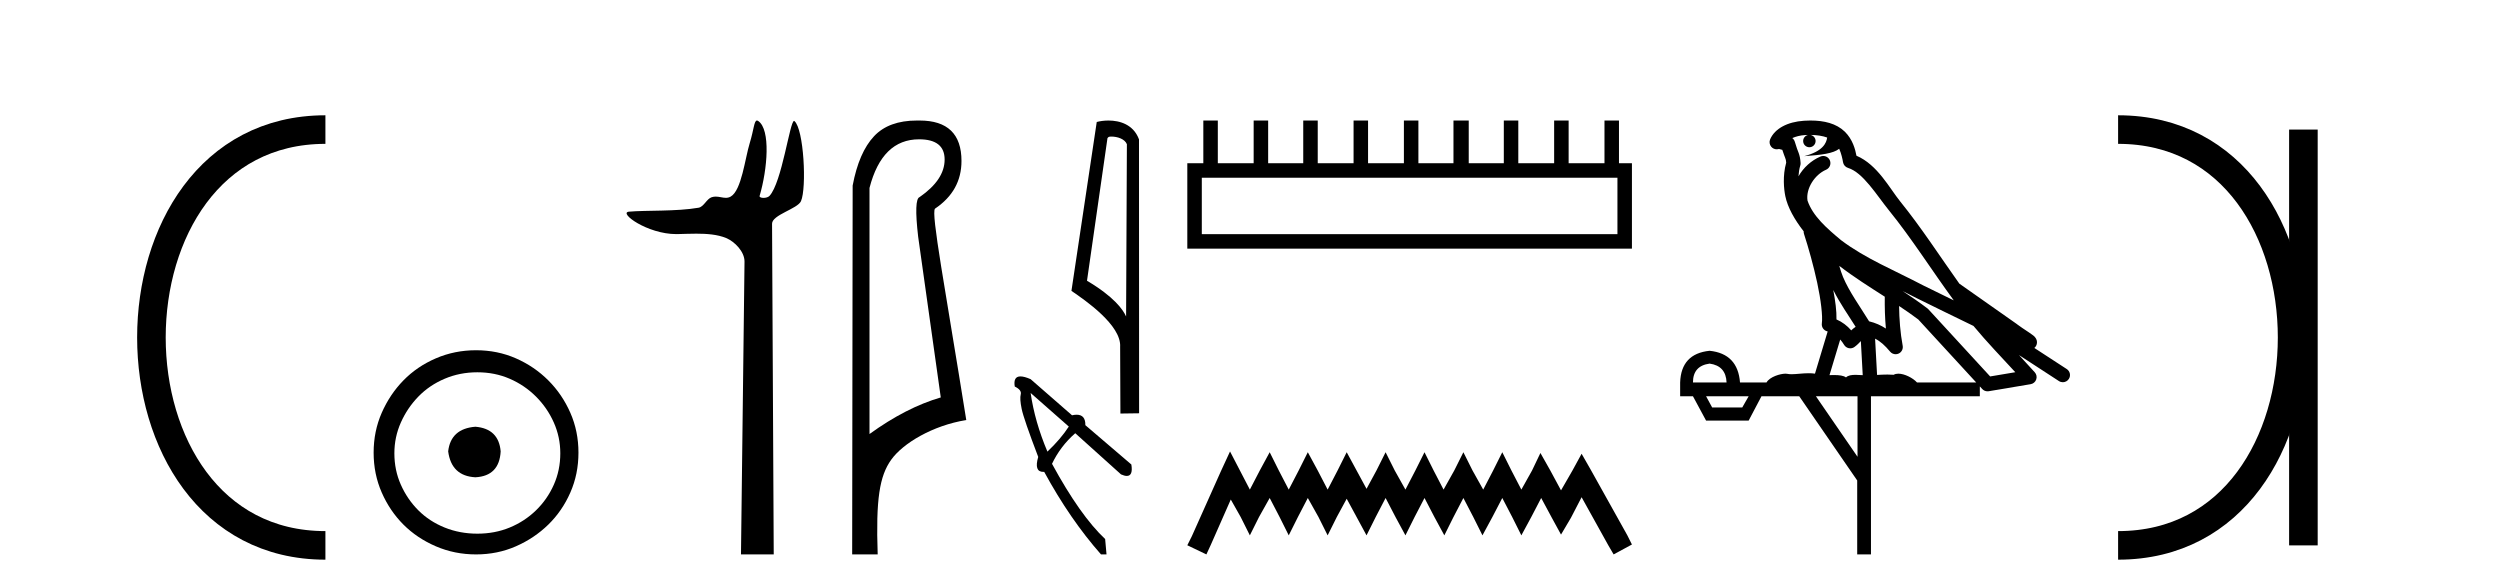
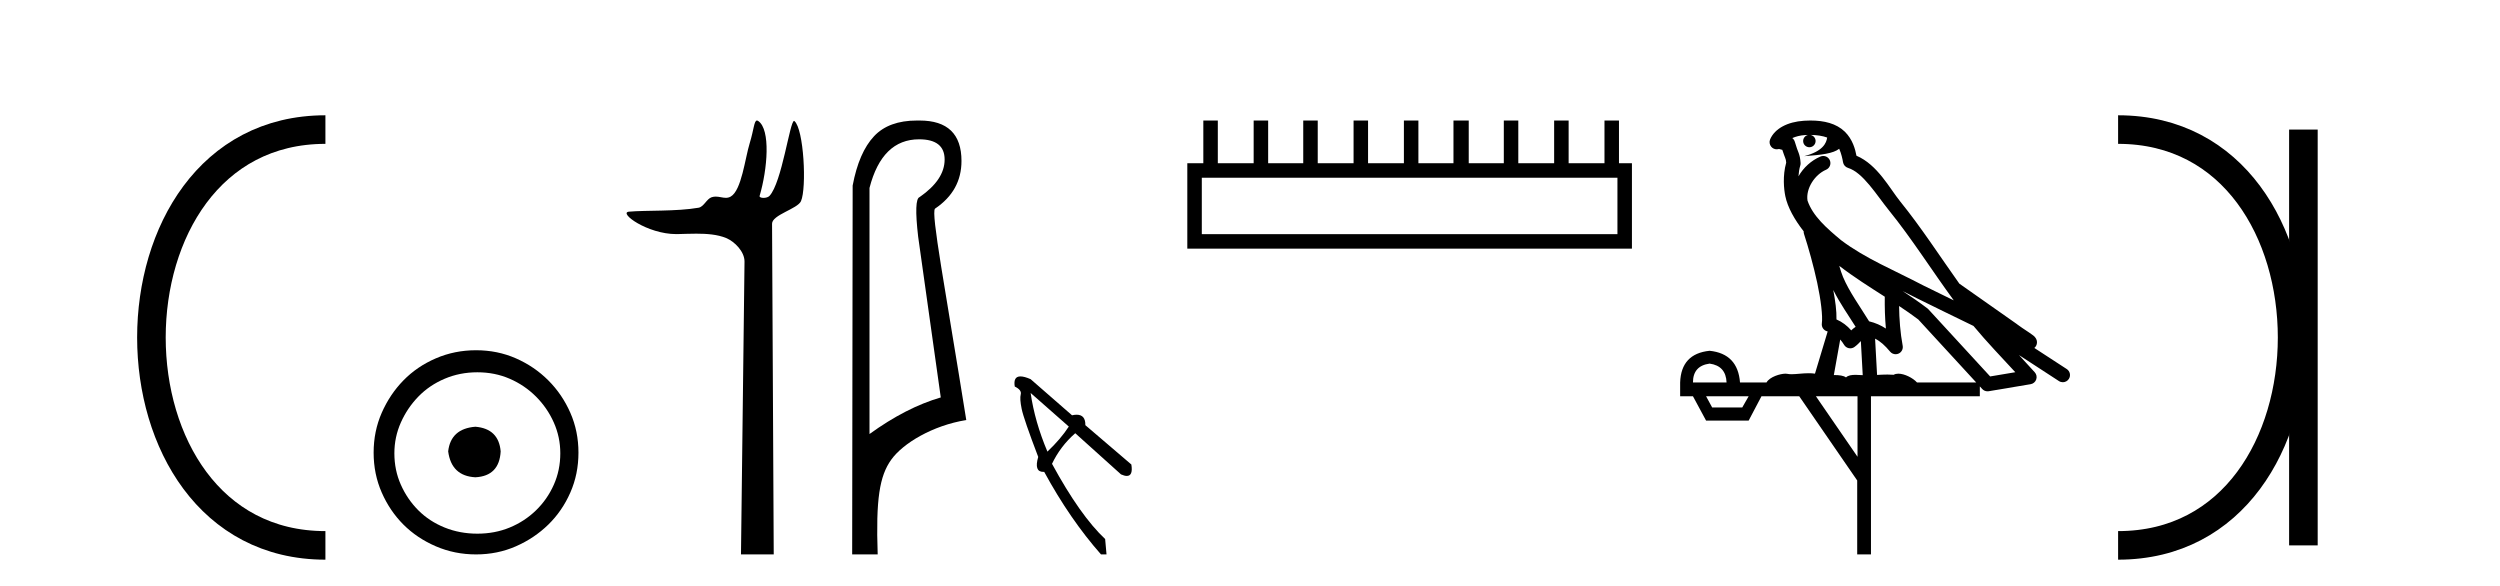
<svg xmlns="http://www.w3.org/2000/svg" width="175.0" height="41.0">
  <path d="M 22.779 9.07 C 6.539 9.07 6.539 38.177 22.779 38.177 " style="fill:none;stroke:#000000;stroke-width:2" />
  <path d="M 22.779 9.07 L 22.779 9.07 " style="fill:none;stroke:#000000;stroke-width:2" />
-   <path d="M 22.779 38.177 L 22.779 38.177 " style="fill:none;stroke:#000000;stroke-width:2" />
  <path d="M 33.277 29.871 C 32.128 29.962 31.493 30.537 31.372 31.595 C 31.523 32.745 32.158 33.35 33.277 33.41 C 34.397 33.35 34.986 32.745 35.047 31.595 C 34.956 30.537 34.366 29.962 33.277 29.871 ZM 33.414 26.06 C 34.23 26.06 34.986 26.211 35.682 26.514 C 36.378 26.816 36.99 27.232 37.52 27.761 C 38.049 28.291 38.465 28.896 38.767 29.576 C 39.07 30.257 39.221 30.975 39.221 31.731 C 39.221 32.518 39.07 33.251 38.767 33.932 C 38.465 34.612 38.049 35.21 37.52 35.724 C 36.99 36.238 36.378 36.639 35.682 36.926 C 34.986 37.214 34.23 37.357 33.414 37.357 C 32.597 37.357 31.833 37.214 31.122 36.926 C 30.412 36.639 29.799 36.238 29.285 35.724 C 28.771 35.21 28.362 34.612 28.06 33.932 C 27.757 33.251 27.606 32.518 27.606 31.731 C 27.606 30.975 27.757 30.257 28.06 29.576 C 28.362 28.896 28.771 28.291 29.285 27.761 C 29.799 27.232 30.412 26.816 31.122 26.514 C 31.833 26.211 32.597 26.06 33.414 26.06 ZM 33.323 24.517 C 32.325 24.517 31.387 24.706 30.51 25.084 C 29.633 25.462 28.876 25.977 28.241 26.627 C 27.606 27.277 27.099 28.034 26.721 28.896 C 26.343 29.758 26.154 30.688 26.154 31.686 C 26.154 32.684 26.343 33.614 26.721 34.476 C 27.099 35.338 27.606 36.087 28.241 36.722 C 28.876 37.357 29.633 37.864 30.51 38.242 C 31.387 38.62 32.325 38.809 33.323 38.809 C 34.321 38.809 35.251 38.62 36.113 38.242 C 36.975 37.864 37.731 37.357 38.382 36.722 C 39.032 36.087 39.546 35.338 39.924 34.476 C 40.303 33.614 40.492 32.684 40.492 31.686 C 40.492 30.688 40.303 29.758 39.924 28.896 C 39.546 28.034 39.032 27.277 38.382 26.627 C 37.731 25.977 36.975 25.462 36.113 25.084 C 35.251 24.706 34.321 24.517 33.323 24.517 Z" style="fill:#000000;stroke:none" />
  <path d="M 52.986 8.437 C 52.785 8.437 52.771 9.073 52.482 10.014 C 52.152 11.085 51.911 13.325 51.151 13.759 C 51.035 13.826 50.922 13.848 50.807 13.848 C 50.581 13.848 50.353 13.762 50.103 13.762 C 50.011 13.762 49.917 13.774 49.818 13.805 C 49.462 13.92 49.274 14.475 48.899 14.541 C 47.344 14.812 45.216 14.71 44.027 14.817 C 43.263 14.885 45.302 16.387 47.342 16.387 C 47.37 16.387 47.399 16.387 47.428 16.386 C 47.852 16.377 48.298 16.357 48.742 16.357 C 49.487 16.357 50.223 16.412 50.829 16.662 C 51.424 16.907 52.125 17.618 52.116 18.316 L 51.869 38.809 L 54.161 38.809 L 54.044 15.661 C 54.041 15.039 55.834 14.618 56.069 14.081 C 56.478 13.147 56.269 9.027 55.609 8.474 C 55.602 8.467 55.594 8.464 55.586 8.464 C 55.289 8.464 54.735 12.785 53.863 13.714 C 53.774 13.808 53.598 13.852 53.446 13.852 C 53.283 13.852 53.147 13.802 53.173 13.714 C 53.728 11.827 53.951 9.075 53.081 8.474 C 53.045 8.449 53.014 8.437 52.986 8.437 Z" style="fill:#000000;stroke:none" />
  <path d="M 64.337 9.752 C 65.528 9.752 66.124 10.224 66.124 11.168 C 66.124 12.112 65.54 12.988 64.371 13.797 C 64.101 13.887 64.068 14.809 64.27 16.562 L 65.854 27.82 C 64.236 28.292 62.573 29.146 60.865 30.382 L 60.865 13.157 C 61.45 10.887 62.607 9.752 64.337 9.752 ZM 64.185 8.437 C 62.873 8.437 61.873 8.802 61.186 9.533 C 60.478 10.286 59.978 11.438 59.686 12.988 L 59.652 38.809 L 61.438 38.809 C 61.304 34.944 61.566 33.325 62.386 32.178 C 63.206 31.032 65.279 29.785 67.639 29.403 C 66.156 20.122 65.158 14.921 65.45 14.606 C 66.686 13.775 67.304 12.663 67.304 11.269 C 67.304 9.381 66.327 8.437 64.373 8.437 C 64.35 8.437 64.327 8.438 64.304 8.438 C 64.264 8.437 64.224 8.437 64.185 8.437 Z" style="fill:#000000;stroke:none" />
  <path d="M 72.144 27.508 L 74.816 29.859 Q 74.253 30.728 73.319 31.613 Q 72.434 29.52 72.144 27.508 ZM 71.432 26.349 Q 70.917 26.349 71.033 27.057 Q 71.532 27.299 71.452 27.605 Q 71.371 27.911 71.516 28.619 Q 71.661 29.327 72.675 31.984 Q 72.367 33.032 73.033 33.032 Q 73.062 33.032 73.094 33.03 Q 74.897 36.346 77.07 38.809 L 77.456 38.809 L 77.36 37.731 Q 75.621 36.105 73.641 32.467 Q 74.221 31.243 75.267 30.325 L 78.471 33.207 Q 78.713 33.315 78.877 33.315 Q 79.324 33.315 79.195 32.515 L 75.975 29.762 Q 75.988 29.03 75.365 29.03 Q 75.221 29.03 75.042 29.07 L 72.144 26.542 Q 71.702 26.349 71.432 26.349 Z" style="fill:#000000;stroke:none" />
-   <path d="M 77.793 9.56 C 78.215 9.56 78.732 9.722 78.882 10.093 L 78.827 22.155 L 78.827 22.155 C 78.613 21.671 77.977 20.77 76.09 19.653 L 77.523 9.67 C 77.59 9.598 77.588 9.56 77.793 9.56 ZM 78.827 22.155 L 78.827 22.155 C 78.827 22.155 78.827 22.155 78.827 22.155 L 78.827 22.155 L 78.827 22.155 ZM 77.593 8.437 C 77.27 8.437 76.979 8.483 76.772 8.539 L 75.001 20.361 C 75.938 21.002 78.513 22.761 78.41 24.288 L 78.429 28.948 L 79.737 28.93 L 79.73 9.758 C 79.341 8.707 78.375 8.437 77.593 8.437 Z" style="fill:#000000;stroke:none" />
  <path d="M 113.221 12.441 L 113.221 16.391 L 84.126 16.391 L 84.126 12.441 ZM 84.233 8.437 L 84.233 11.426 L 83.112 11.426 L 83.112 17.405 L 114.235 17.405 L 114.235 11.426 L 113.328 11.426 L 113.328 8.437 L 112.314 8.437 L 112.314 11.426 L 109.804 11.426 L 109.804 8.437 L 108.79 8.437 L 108.79 11.426 L 106.281 11.426 L 106.281 8.437 L 105.267 8.437 L 105.267 11.426 L 102.811 11.426 L 102.811 8.437 L 101.743 8.437 L 101.743 11.426 L 99.288 11.426 L 99.288 8.437 L 98.273 8.437 L 98.273 11.426 L 95.764 11.426 L 95.764 8.437 L 94.75 8.437 L 94.75 11.426 L 92.241 11.426 L 92.241 8.437 L 91.227 8.437 L 91.227 11.426 L 88.771 11.426 L 88.771 8.437 L 87.756 8.437 L 87.756 11.426 L 85.247 11.426 L 85.247 8.437 Z" style="fill:#000000;stroke:none" />
-   <path d="M 86.102 31.602 L 85.461 32.99 L 83.432 37.528 L 83.112 38.169 L 84.447 38.809 L 84.767 38.115 L 86.155 34.966 L 86.849 36.193 L 87.49 37.475 L 88.13 36.193 L 88.878 34.859 L 89.572 36.193 L 90.212 37.475 L 90.853 36.193 L 91.547 34.859 L 92.294 36.193 L 92.935 37.475 L 93.575 36.193 L 94.269 34.912 L 94.963 36.193 L 95.657 37.475 L 96.298 36.193 L 96.992 34.859 L 97.686 36.193 L 98.38 37.475 L 99.021 36.193 L 99.715 34.859 L 100.409 36.193 L 101.103 37.475 L 101.743 36.193 L 102.437 34.859 L 103.131 36.193 L 103.772 37.475 L 104.466 36.193 L 105.16 34.859 L 105.854 36.193 L 106.495 37.475 L 107.189 36.193 L 107.883 34.859 L 108.63 36.247 L 109.271 37.421 L 109.965 36.247 L 110.712 34.805 L 112.58 38.169 L 112.954 38.809 L 114.235 38.115 L 113.915 37.475 L 111.353 32.884 L 110.712 31.763 L 110.071 32.937 L 109.271 34.325 L 108.523 32.937 L 107.829 31.709 L 107.242 32.937 L 106.495 34.272 L 105.801 32.937 L 105.16 31.656 L 104.519 32.937 L 103.825 34.272 L 103.078 32.937 L 102.437 31.656 L 101.797 32.937 L 101.049 34.272 L 100.355 32.937 L 99.715 31.656 L 99.074 32.937 L 98.38 34.272 L 97.633 32.937 L 96.992 31.656 L 96.351 32.937 L 95.657 34.218 L 94.963 32.937 L 94.269 31.656 L 93.629 32.937 L 92.935 34.272 L 92.241 32.937 L 91.547 31.656 L 90.906 32.937 L 90.212 34.272 L 89.518 32.937 L 88.878 31.656 L 88.184 32.937 L 87.49 34.272 L 86.796 32.937 L 86.102 31.602 Z" style="fill:#000000;stroke:none" />
-   <path d="M 126.734 9.444 C 127.187 9.448 127.586 9.513 127.902 9.628 C 127.849 10.005 127.617 10.588 126.294 10.932 C 127.525 10.843 128.329 10.742 128.744 10.414 C 128.894 10.752 128.976 11.134 129.011 11.353 C 129.042 11.541 129.177 11.696 129.359 11.752 C 130.413 12.075 131.34 13.629 132.229 14.728 C 133.831 16.707 135.217 18.912 136.764 21.026 C 136.05 20.676 135.337 20.326 134.62 19.976 C 132.626 18.928 130.58 18.102 128.872 16.81 C 127.879 15.983 126.895 15.129 126.525 14.04 C 126.398 13.201 127.026 12.229 127.821 11.883 C 128.037 11.792 128.162 11.563 128.121 11.332 C 128.08 11.1 127.883 10.928 127.649 10.918 C 127.641 10.918 127.634 10.918 127.627 10.918 C 127.555 10.918 127.484 10.933 127.419 10.963 C 126.784 11.24 126.239 11.735 125.894 12.342 C 125.91 12.085 125.947 11.822 126.02 11.585 C 126.037 11.529 126.045 11.47 126.041 11.411 C 126.024 11.099 125.971 10.882 125.903 10.698 C 125.834 10.514 125.76 10.35 125.637 9.924 C 125.607 9.821 125.545 9.73 125.461 9.665 C 125.697 9.561 125.993 9.477 126.35 9.454 C 126.422 9.449 126.491 9.449 126.561 9.447 L 126.561 9.447 C 126.366 9.49 126.22 9.664 126.22 9.872 C 126.22 10.112 126.415 10.307 126.656 10.307 C 126.897 10.307 127.092 10.112 127.092 9.872 C 127.092 9.658 126.937 9.481 126.734 9.444 ZM 128.748 18.609 C 129.769 19.396 130.862 20.083 131.934 20.769 C 131.926 21.509 131.944 22.253 132.013 22.999 C 131.664 22.771 131.281 22.6 130.837 22.492 C 130.177 21.42 129.453 20.432 129.01 19.384 C 128.919 19.167 128.833 18.896 128.748 18.609 ZM 128.328 20.299 C 128.789 21.223 129.377 22.054 129.895 22.877 C 129.795 22.944 129.706 23.014 129.634 23.082 C 129.615 23.099 129.605 23.111 129.588 23.128 C 129.303 22.8 128.956 22.534 128.553 22.361 C 128.569 21.773 128.473 21.065 128.328 20.299 ZM 133.189 20.376 L 133.189 20.376 C 133.518 20.539 133.846 20.703 134.167 20.872 C 134.171 20.874 134.176 20.876 134.18 20.878 C 135.497 21.52 136.812 22.18 138.144 22.816 C 139.083 23.947 140.096 24.996 141.071 26.055 C 140.484 26.154 139.898 26.252 139.311 26.351 C 137.869 24.783 136.428 23.216 134.986 21.648 C 134.966 21.626 134.944 21.606 134.92 21.588 C 134.357 21.162 133.775 20.763 133.189 20.376 ZM 128.815 23.766 C 128.913 23.877 129.004 24.001 129.088 24.141 C 129.161 24.261 129.28 24.345 129.418 24.373 C 129.451 24.38 129.485 24.383 129.518 24.383 C 129.623 24.383 129.726 24.35 129.812 24.288 C 130.023 24.135 130.151 23.989 130.26 23.876 L 130.391 26.261 C 130.222 26.25 130.051 26.239 129.891 26.239 C 129.61 26.239 129.362 26.275 129.22 26.42 C 129.051 26.29 128.747 26.253 128.369 26.253 C 128.272 26.253 128.17 26.256 128.064 26.26 L 128.815 23.766 ZM 119.672 25.452 C 120.434 25.556 120.83 25.997 120.86 26.774 L 118.507 26.774 C 118.507 25.997 118.895 25.556 119.672 25.452 ZM 132.936 21.42 L 132.936 21.42 C 133.398 21.727 133.85 22.039 134.282 22.365 C 135.634 23.835 136.985 25.304 138.336 26.774 L 134.192 26.774 C 133.904 26.454 133.317 26.157 132.882 26.157 C 132.759 26.157 132.648 26.181 132.559 26.235 C 132.421 26.223 132.276 26.218 132.127 26.218 C 131.892 26.218 131.645 26.23 131.395 26.245 L 131.256 23.705 L 131.256 23.705 C 131.635 23.898 131.943 24.18 132.311 24.618 C 132.409 24.734 132.551 24.796 132.695 24.796 C 132.767 24.796 132.84 24.78 132.909 24.748 C 133.115 24.651 133.229 24.427 133.188 24.203 C 133.018 23.286 132.949 22.359 132.936 21.42 ZM 122.406 27.738 L 121.958 28.522 L 119.851 28.522 L 119.425 27.738 ZM 130.026 27.738 L 130.026 31.974 L 127.113 27.738 ZM 126.746 8.437 C 126.73 8.437 126.714 8.437 126.697 8.437 C 126.561 8.438 126.425 8.443 126.286 8.452 L 126.286 8.452 C 125.115 8.528 124.236 9.003 123.911 9.749 C 123.835 9.923 123.864 10.125 123.986 10.271 C 124.083 10.387 124.224 10.451 124.371 10.451 C 124.409 10.451 124.448 10.447 124.486 10.438 C 124.516 10.431 124.522 10.427 124.528 10.427 C 124.534 10.427 124.54 10.432 124.578 10.441 C 124.615 10.449 124.677 10.467 124.761 10.489 C 124.852 10.772 124.922 10.942 124.962 11.049 C 125.008 11.17 125.022 11.213 125.034 11.386 C 124.773 12.318 124.875 13.254 124.972 13.729 C 125.133 14.516 125.62 15.378 126.257 16.194 C 126.254 16.255 126.26 16.316 126.28 16.375 C 126.588 17.319 126.948 18.6 127.205 19.795 C 127.462 20.99 127.599 22.136 127.529 22.638 C 127.494 22.892 127.656 23.132 127.905 23.194 C 127.916 23.197 127.926 23.201 127.937 23.203 L 127.048 26.155 C 126.903 26.133 126.756 26.126 126.61 26.126 C 126.178 26.126 125.751 26.195 125.408 26.195 C 125.295 26.195 125.191 26.187 125.099 26.167 C 125.068 26.16 125.029 26.157 124.984 26.157 C 124.626 26.157 123.876 26.375 123.656 26.774 L 121.801 26.774 C 121.697 25.429 120.987 24.69 119.672 24.555 C 118.342 24.69 117.655 25.429 117.61 26.774 L 117.61 27.738 L 118.507 27.738 L 119.425 29.441 L 122.406 29.441 L 123.303 27.738 L 125.947 27.738 L 130.004 33.632 L 130.004 38.809 L 130.968 38.809 L 130.968 27.738 L 138.588 27.738 L 138.588 27.048 C 138.644 27.109 138.7 27.17 138.756 27.23 C 138.852 27.335 138.986 27.392 139.125 27.392 C 139.153 27.392 139.181 27.39 139.208 27.386 C 140.187 27.221 141.166 27.057 142.144 26.893 C 142.325 26.863 142.475 26.737 142.535 26.564 C 142.596 26.392 142.558 26.2 142.436 26.064 C 142.07 25.655 141.7 25.253 141.329 24.854 L 141.329 24.854 L 144.124 26.674 C 144.208 26.729 144.303 26.756 144.397 26.756 C 144.561 26.756 144.722 26.675 144.818 26.527 C 144.97 26.295 144.904 25.984 144.672 25.833 L 142.403 24.356 C 142.45 24.317 142.497 24.268 142.531 24.202 C 142.613 24.047 142.591 23.886 142.564 23.803 C 142.537 23.72 142.507 23.679 142.484 23.647 C 142.391 23.519 142.342 23.498 142.276 23.446 C 142.209 23.395 142.135 23.343 142.054 23.288 C 141.893 23.178 141.707 23.056 141.547 22.949 C 141.387 22.842 141.237 22.73 141.232 22.726 C 141.216 22.711 141.199 22.698 141.182 22.686 C 139.844 21.745 138.506 20.805 137.169 19.865 C 137.164 19.862 137.159 19.86 137.155 19.857 C 135.796 17.95 134.51 15.95 133.01 14.096 C 132.279 13.194 131.427 11.524 129.952 10.901 C 129.87 10.459 129.687 9.754 129.136 9.217 C 128.54 8.638 127.678 8.437 126.746 8.437 Z" style="fill:#000000;stroke:none" />
+   <path d="M 126.734 9.444 C 127.187 9.448 127.586 9.513 127.902 9.628 C 127.849 10.005 127.617 10.588 126.294 10.932 C 127.525 10.843 128.329 10.742 128.744 10.414 C 128.894 10.752 128.976 11.134 129.011 11.353 C 129.042 11.541 129.177 11.696 129.359 11.752 C 130.413 12.075 131.34 13.629 132.229 14.728 C 133.831 16.707 135.217 18.912 136.764 21.026 C 136.05 20.676 135.337 20.326 134.62 19.976 C 132.626 18.928 130.58 18.102 128.872 16.81 C 127.879 15.983 126.895 15.129 126.525 14.04 C 126.398 13.201 127.026 12.229 127.821 11.883 C 128.037 11.792 128.162 11.563 128.121 11.332 C 128.08 11.1 127.883 10.928 127.649 10.918 C 127.641 10.918 127.634 10.918 127.627 10.918 C 127.555 10.918 127.484 10.933 127.419 10.963 C 126.784 11.24 126.239 11.735 125.894 12.342 C 125.91 12.085 125.947 11.822 126.02 11.585 C 126.037 11.529 126.045 11.47 126.041 11.411 C 126.024 11.099 125.971 10.882 125.903 10.698 C 125.834 10.514 125.76 10.35 125.637 9.924 C 125.607 9.821 125.545 9.73 125.461 9.665 C 125.697 9.561 125.993 9.477 126.35 9.454 C 126.422 9.449 126.491 9.449 126.561 9.447 L 126.561 9.447 C 126.366 9.49 126.22 9.664 126.22 9.872 C 126.22 10.112 126.415 10.307 126.656 10.307 C 126.897 10.307 127.092 10.112 127.092 9.872 C 127.092 9.658 126.937 9.481 126.734 9.444 ZM 128.748 18.609 C 129.769 19.396 130.862 20.083 131.934 20.769 C 131.926 21.509 131.944 22.253 132.013 22.999 C 131.664 22.771 131.281 22.6 130.837 22.492 C 130.177 21.42 129.453 20.432 129.01 19.384 C 128.919 19.167 128.833 18.896 128.748 18.609 ZM 128.328 20.299 C 128.789 21.223 129.377 22.054 129.895 22.877 C 129.795 22.944 129.706 23.014 129.634 23.082 C 129.615 23.099 129.605 23.111 129.588 23.128 C 129.303 22.8 128.956 22.534 128.553 22.361 C 128.569 21.773 128.473 21.065 128.328 20.299 ZM 133.189 20.376 L 133.189 20.376 C 133.518 20.539 133.846 20.703 134.167 20.872 C 134.171 20.874 134.176 20.876 134.18 20.878 C 135.497 21.52 136.812 22.18 138.144 22.816 C 139.083 23.947 140.096 24.996 141.071 26.055 C 140.484 26.154 139.898 26.252 139.311 26.351 C 137.869 24.783 136.428 23.216 134.986 21.648 C 134.966 21.626 134.944 21.606 134.92 21.588 C 134.357 21.162 133.775 20.763 133.189 20.376 ZM 128.815 23.766 C 128.913 23.877 129.004 24.001 129.088 24.141 C 129.161 24.261 129.28 24.345 129.418 24.373 C 129.451 24.38 129.485 24.383 129.518 24.383 C 129.623 24.383 129.726 24.35 129.812 24.288 C 130.023 24.135 130.151 23.989 130.26 23.876 L 130.391 26.261 C 130.222 26.25 130.051 26.239 129.891 26.239 C 129.61 26.239 129.362 26.275 129.22 26.42 C 129.051 26.29 128.747 26.253 128.369 26.253 L 128.815 23.766 ZM 119.672 25.452 C 120.434 25.556 120.83 25.997 120.86 26.774 L 118.507 26.774 C 118.507 25.997 118.895 25.556 119.672 25.452 ZM 132.936 21.42 L 132.936 21.42 C 133.398 21.727 133.85 22.039 134.282 22.365 C 135.634 23.835 136.985 25.304 138.336 26.774 L 134.192 26.774 C 133.904 26.454 133.317 26.157 132.882 26.157 C 132.759 26.157 132.648 26.181 132.559 26.235 C 132.421 26.223 132.276 26.218 132.127 26.218 C 131.892 26.218 131.645 26.23 131.395 26.245 L 131.256 23.705 L 131.256 23.705 C 131.635 23.898 131.943 24.18 132.311 24.618 C 132.409 24.734 132.551 24.796 132.695 24.796 C 132.767 24.796 132.84 24.78 132.909 24.748 C 133.115 24.651 133.229 24.427 133.188 24.203 C 133.018 23.286 132.949 22.359 132.936 21.42 ZM 122.406 27.738 L 121.958 28.522 L 119.851 28.522 L 119.425 27.738 ZM 130.026 27.738 L 130.026 31.974 L 127.113 27.738 ZM 126.746 8.437 C 126.73 8.437 126.714 8.437 126.697 8.437 C 126.561 8.438 126.425 8.443 126.286 8.452 L 126.286 8.452 C 125.115 8.528 124.236 9.003 123.911 9.749 C 123.835 9.923 123.864 10.125 123.986 10.271 C 124.083 10.387 124.224 10.451 124.371 10.451 C 124.409 10.451 124.448 10.447 124.486 10.438 C 124.516 10.431 124.522 10.427 124.528 10.427 C 124.534 10.427 124.54 10.432 124.578 10.441 C 124.615 10.449 124.677 10.467 124.761 10.489 C 124.852 10.772 124.922 10.942 124.962 11.049 C 125.008 11.17 125.022 11.213 125.034 11.386 C 124.773 12.318 124.875 13.254 124.972 13.729 C 125.133 14.516 125.62 15.378 126.257 16.194 C 126.254 16.255 126.26 16.316 126.28 16.375 C 126.588 17.319 126.948 18.6 127.205 19.795 C 127.462 20.99 127.599 22.136 127.529 22.638 C 127.494 22.892 127.656 23.132 127.905 23.194 C 127.916 23.197 127.926 23.201 127.937 23.203 L 127.048 26.155 C 126.903 26.133 126.756 26.126 126.61 26.126 C 126.178 26.126 125.751 26.195 125.408 26.195 C 125.295 26.195 125.191 26.187 125.099 26.167 C 125.068 26.16 125.029 26.157 124.984 26.157 C 124.626 26.157 123.876 26.375 123.656 26.774 L 121.801 26.774 C 121.697 25.429 120.987 24.69 119.672 24.555 C 118.342 24.69 117.655 25.429 117.61 26.774 L 117.61 27.738 L 118.507 27.738 L 119.425 29.441 L 122.406 29.441 L 123.303 27.738 L 125.947 27.738 L 130.004 33.632 L 130.004 38.809 L 130.968 38.809 L 130.968 27.738 L 138.588 27.738 L 138.588 27.048 C 138.644 27.109 138.7 27.17 138.756 27.23 C 138.852 27.335 138.986 27.392 139.125 27.392 C 139.153 27.392 139.181 27.39 139.208 27.386 C 140.187 27.221 141.166 27.057 142.144 26.893 C 142.325 26.863 142.475 26.737 142.535 26.564 C 142.596 26.392 142.558 26.2 142.436 26.064 C 142.07 25.655 141.7 25.253 141.329 24.854 L 141.329 24.854 L 144.124 26.674 C 144.208 26.729 144.303 26.756 144.397 26.756 C 144.561 26.756 144.722 26.675 144.818 26.527 C 144.97 26.295 144.904 25.984 144.672 25.833 L 142.403 24.356 C 142.45 24.317 142.497 24.268 142.531 24.202 C 142.613 24.047 142.591 23.886 142.564 23.803 C 142.537 23.72 142.507 23.679 142.484 23.647 C 142.391 23.519 142.342 23.498 142.276 23.446 C 142.209 23.395 142.135 23.343 142.054 23.288 C 141.893 23.178 141.707 23.056 141.547 22.949 C 141.387 22.842 141.237 22.73 141.232 22.726 C 141.216 22.711 141.199 22.698 141.182 22.686 C 139.844 21.745 138.506 20.805 137.169 19.865 C 137.164 19.862 137.159 19.86 137.155 19.857 C 135.796 17.95 134.51 15.95 133.01 14.096 C 132.279 13.194 131.427 11.524 129.952 10.901 C 129.87 10.459 129.687 9.754 129.136 9.217 C 128.54 8.638 127.678 8.437 126.746 8.437 Z" style="fill:#000000;stroke:none" />
  <path d="M 148.267 9.07 L 148.267 9.07 " style="fill:none;stroke:#000000;stroke-width:2" />
  <path d="M 148.267 38.177 L 148.267 38.177 " style="fill:none;stroke:#000000;stroke-width:2" />
  <path d="M 161.238 9.07 L 161.238 38.177 " style="fill:none;stroke:#000000;stroke-width:2" />
  <path d="M 148.267 9.07 C 164.508 9.07 164.508 38.177 148.267 38.177 " style="fill:none;stroke:#000000;stroke-width:2" />
</svg>